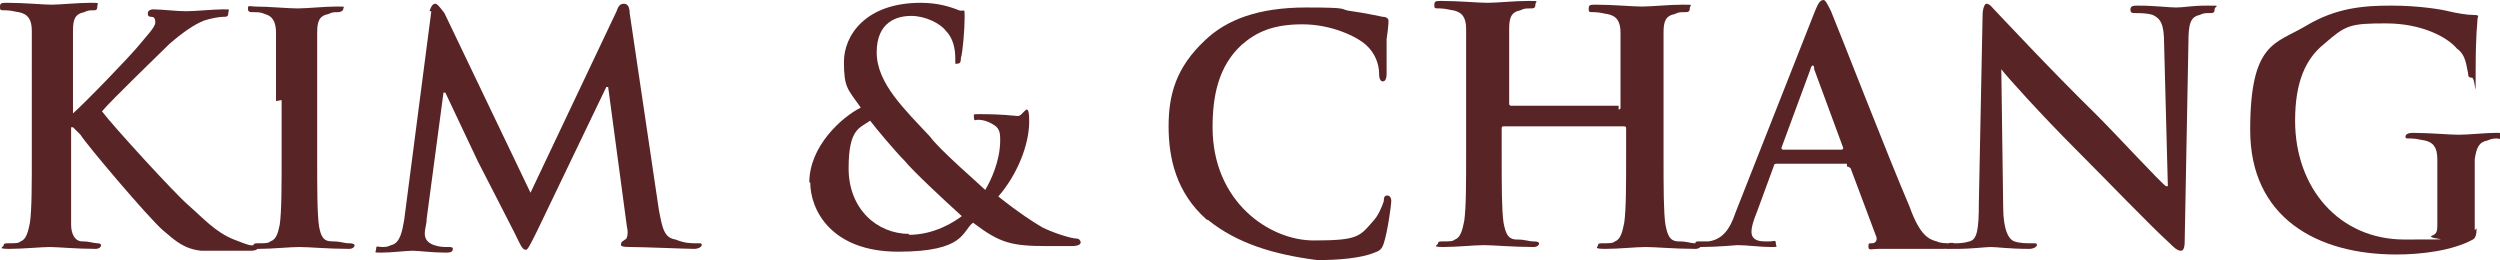
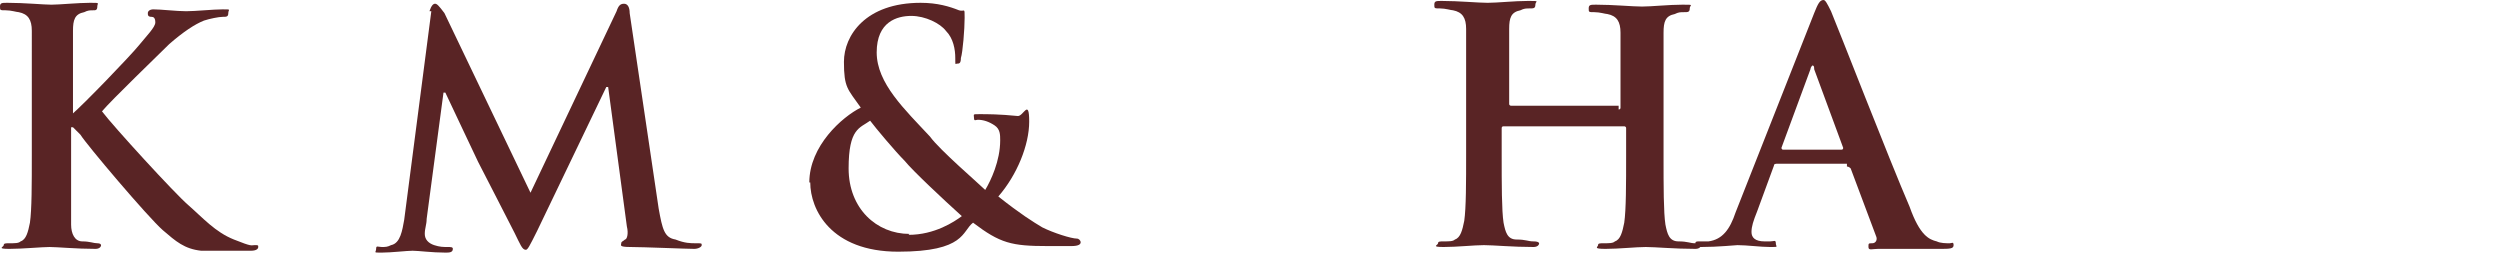
<svg xmlns="http://www.w3.org/2000/svg" id="Layer_1" data-name="Layer 1" version="1.1" viewBox="0 0 267.2 27.8">
  <defs>
    <style>
      .cls-1 {
        fill: #592425;
        stroke-width: 0px;
      }
    </style>
  </defs>
  <path class="cls-1" d="M7.6,12.3h0c1.4-1.2,6.3-6.3,7.2-7.4s1.8-2,1.8-2.5-.2-.6-.4-.6c-.4,0-.4-.2-.4-.4s.2-.4.6-.4c.8,0,2.5.2,3.5.2s2.9-.2,3.9-.2.6,0,.6.4-.2.4-.6.4-1.4.2-2,.4c-1,.4-2.2,1.2-3.7,2.5-1,1-6.3,6.1-7.2,7.2,1.2,1.6,7.8,8.8,9.2,10,1.6,1.4,2.9,2.9,4.9,3.7s1.8.6,2.2.6.4,0,.4.2-.2.4-.8.4h-5.3c-1.8-.2-2.7-1-4.1-2.2-1.6-1.4-8.2-9.2-8.8-10.2l-.8-.8h-.2v10.4c0,1,.4,1.8,1.2,1.8s1.2.2,1.6.2.4.2.4.2c0,.2-.2.4-.6.4-2,0-4.1-.2-4.9-.2s-2.9.2-4.3.2-.6-.2-.6-.4.2-.2.6-.2c.6,0,1,0,1.2-.2.6-.2.8-1,1-2,.2-1.4.2-4.1.2-7.2V3.3c0-1.2-.4-1.8-1.4-2-.2,0-.8-.2-1.4-.2s-.6,0-.6-.4.2-.4.8-.4c1.8,0,3.9.2,4.7.2s2.9-.2,4.1-.2.8,0,.8.4-.2.4-.4.4c-.4,0-.6,0-1,.2-1,.2-1.2.8-1.2,2v9" />
-   <path class="cls-1" d="M29.5,10.8V3.5c0-1.2-.4-1.8-1.2-2-.4-.2-.8-.2-1.2-.2s-.6,0-.6-.4.2-.2.8-.2c1.4,0,3.5.2,4.5.2s2.9-.2,4.1-.2.8,0,.8.2-.2.4-.6.4-.6,0-1,.2c-1,.2-1.2.8-1.2,2v13.3c0,3.3,0,6.1.2,7.4.2,1,.4,1.6,1.4,1.6s1.2.2,1.8.2.6.2.6.2c0,.2-.2.4-.6.4-2.2,0-4.3-.2-5.3-.2s-2.9.2-4.3.2-.6-.2-.6-.4.2-.2.6-.2c.6,0,1,0,1.2-.2.6-.2.8-.8,1-1.8.2-1.4.2-4.1.2-7.4v-5.9" />
  <path class="cls-1" d="M45.9,1.2c.2-.6.4-.8.6-.8s.4.2,1,1l9.2,19.2L65.9,1.2c.2-.6.4-.8.8-.8s.6.4.6,1l3.1,20.9c.4,2.2.6,3.1,1.8,3.3,1,.4,1.6.4,2.2.4s.6,0,.6.2-.4.4-.8.4c-.8,0-5.5-.2-6.8-.2s-1-.2-1-.4.2-.2.4-.4c.2,0,.4-.6.2-1.4l-2-14.9h-.2l-7.4,15.4c-.8,1.6-1,2-1.2,2-.4,0-.6-.6-1.2-1.8-.8-1.6-3.5-6.8-3.9-7.6s-2.3-4.9-3.5-7.4h-.2l-1.8,13.5c0,.6-.2,1-.2,1.6s.4,1,1,1.2,1,.2,1.4.2.6,0,.6.2c0,.4-.4.4-.8.4-1.4,0-2.9-.2-3.5-.2s-2.3.2-3.3.2-.6,0-.6-.4.2-.2.6-.2.6,0,1-.2c1-.2,1.2-1.6,1.4-2.7l2.9-22.3" />
  <path class="cls-1" d="M97.2,25c-3.5,0-6.5-2.7-6.5-7s1.2-4.3,2.3-5.1c.6.8,2.7,3.3,3.7,4.3.8,1,4.1,4.1,6.1,5.9-.8.6-2.9,2-5.7,2h0ZM86.6,19.5c0,2.9,2.2,7.4,9.4,7.4s6.8-2.2,8-3.1c2.9,2.2,4.1,2.5,8,2.5h2.5c.8,0,1-.2,1-.4s-.2-.4-.4-.4c-.6,0-2.5-.6-3.7-1.2-1-.6-2.3-1.4-4.7-3.3,2-2.3,3.3-5.5,3.3-8s-.6-.6-1.2-.6c-2-.2-3.3-.2-4.1-.2s-.6,0-.6.4.2.2.4.2c.6,0,1.2.2,1.8.6s.6,1,.6,1.6c0,2.2-1,4.3-1.6,5.3-.6-.6-4.9-4.3-5.9-5.7-2.7-2.9-5.7-5.7-5.7-9s2.2-3.9,3.7-3.9,3.1.8,3.7,1.6c.8.8,1,2,1,2.9s0,.6.2.6.4,0,.4-.6c.2-.6.4-3.1.4-4.3s0-.6-.6-.8c-1-.4-2.3-.8-4.1-.8-5.9,0-8.2,3.5-8.2,6.3s.4,2.9,1.8,4.9c-2,1-5.5,4.1-5.5,8" />
-   <path class="cls-1" d="M129,23.5c-3.3-2.9-4.1-6.6-4.1-10s.8-6.3,3.9-9.2c2.3-2.2,5.7-3.5,10.8-3.5s3.3.2,4.9.4c1.4.2,2.3.4,3.3.6.4,0,.6.2.6.4s0,.6-.2,2v3.7c0,.6-.2.8-.4.8s-.4-.2-.4-.8c0-1-.4-2.2-1.4-3.1s-3.7-2.2-6.8-2.2-4.9.8-6.5,2.2c-2.5,2.3-3.1,5.5-3.1,8.8,0,8,6.1,12.1,10.8,12.1s4.9-.4,6.3-2c.6-.6,1-1.6,1.2-2.2,0-.6.2-.6.4-.6s.4.2.4.6-.4,3.3-.8,4.5c-.2.6-.4.8-1,1-1.4.6-3.9.8-6.1.8-4.7-.6-8.6-1.8-11.7-4.3" />
  <path class="cls-1" d="M173,11.7q.2,0,.2-.2V3.5c0-1.2-.4-1.8-1.4-2-.2,0-.8-.2-1.4-.2s-.6,0-.6-.4.2-.4.8-.4c1.8,0,3.9.2,4.9.2s2.9-.2,4.3-.2.8,0,.8.4-.2.4-.6.4-.6,0-1,.2c-1,.2-1.2.8-1.2,2v13.3c0,3.1,0,5.9.2,7.2.2,1,.4,1.8,1.4,1.8s1.2.2,1.8.2.6.2.6.2c0,.2-.2.4-.6.4-2.2,0-4.3-.2-5.3-.2s-2.9.2-4.3.2-.8-.2-.8-.4.2-.2.6-.2c.6,0,1,0,1.2-.2.6-.2.8-1,1-2,.2-1.4.2-4.1.2-7.2v-2.9c0-.2-.2-.2-.2-.2h-12.9q-.2,0-.2.2v2.9c0,3.1,0,5.9.2,7.2.2,1,.4,1.8,1.4,1.8s1.2.2,1.8.2.6.2.6.2c0,.2-.2.4-.6.4-2.2,0-4.3-.2-5.3-.2s-2.9.2-4.3.2-.6-.2-.6-.4.2-.2.6-.2c.6,0,1,0,1.2-.2.6-.2.8-1,1-2,.2-1.4.2-4.1.2-7.2V3.1c0-1.2-.4-1.8-1.4-2-.2,0-.8-.2-1.4-.2s-.6,0-.6-.4.2-.4.8-.4c1.8,0,3.9.2,4.9.2s2.9-.2,4.3-.2.8,0,.8.4-.2.4-.6.4-.6,0-1,.2c-1,.2-1.2.8-1.2,2v8c0,.2.2.2.2.2h11.5" />
  <path class="cls-1" d="M190.6,16c-.2,0-.2-.2-.2-.2l3.1-8.4c0-.2.2-.4.2-.4.2,0,.2.2.2.4l3.1,8.4q0,.2-.2.2h-6.3ZM197.4,17.8q.2,0,.4.2l2.7,7.2c.2.4,0,.8-.4.8s-.4,0-.4.4.4.2,1,.2h6.5c1.2,0,1.6,0,1.6-.4s-.2-.2-.4-.2c-.4,0-1,0-1.4-.2-.8-.2-1.8-.6-2.9-3.7-2.2-5.1-7.6-19-8.4-20.9-.4-.8-.6-1.2-.8-1.2-.4,0-.6.4-1,1.4l-8.4,21.3c-.6,1.8-1.4,2.9-2.9,3.1h-1c-.2,0-.4,0-.4.2s.2.4.6.4c1.8,0,3.7-.2,3.9-.2,1,0,2.5.2,3.5.2s.6,0,.6-.4-.2-.2-.6-.2h-.6c-1,0-1.4-.4-1.4-1s.2-1.2.6-2.2l1.8-4.9c0-.2.2-.2.4-.2h7.4" />
-   <path class="cls-1" d="M214.1,22.1c0,2.5.6,3.5,1.2,3.7.6.2,1.2.2,1.8.2s.6,0,.6.2-.4.4-.8.4c-2.2,0-3.5-.2-4.1-.2s-2,.2-3.7.2-.8,0-.8-.4.2-.2.6-.2,1,0,1.6-.2c.8-.2,1-1.2,1-4.1l.4-20.1c0-.6.2-1.2.4-1.2.4,0,.6.4,1.2,1,.4.4,5.5,5.9,10.6,10.9,2.3,2.3,6.8,7.2,7.4,7.6h.2l-.4-15.2c0-2.2-.4-2.7-1.2-3.1-.6-.2-1.4-.2-1.8-.2s-.6,0-.6-.4.4-.4.8-.4c1.8,0,3.3.2,4.1.2s1.6-.2,3.3-.2.8,0,.8.4-.2.4-.6.4-.6,0-1,.2c-1,.2-1.2,1-1.2,2.9l-.4,21.3c0,.8-.2,1-.4,1-.4,0-.8-.4-1.2-.8-2.2-2-6.5-6.5-10-10-3.7-3.7-7.4-7.8-8-8.6h0l.2,14.7" />
-   <path class="cls-1" d="M264.7,24.4q0,1-.4,1.2c-2.2,1.2-5.5,1.6-8.2,1.6-8.4,0-15.6-3.9-15.6-13.3s2.7-9.2,5.9-11.1c3.3-2,6.3-2.2,9.2-2.2s5.3.4,6.1.6c.8.2,2,.4,2.7.4s.4.2.4.4c0,.4-.2,1.4-.2,5.5s0,.8-.4.8-.4-.2-.4-.4c-.2-.8-.2-2-1.2-2.7-1-1.2-3.7-2.7-7.6-2.7s-4.3.2-6.6,2.2c-2,1.6-3.1,4.1-3.1,8.2,0,7.2,4.7,12.7,11.7,12.7s2.2,0,2.9-.4c.6-.2.6-.6.6-1.2v-7c0-1.2-.4-1.8-1.4-2-.2,0-.8-.2-1.4-.2s-.6,0-.6-.2.2-.4.8-.4c1.8,0,3.9.2,4.9.2s2.9-.2,3.9-.2.6,0,.6.4-.2.2-.4.2-.6,0-1,.2c-1,.2-1.2.8-1.4,2v7.6" />
</svg>